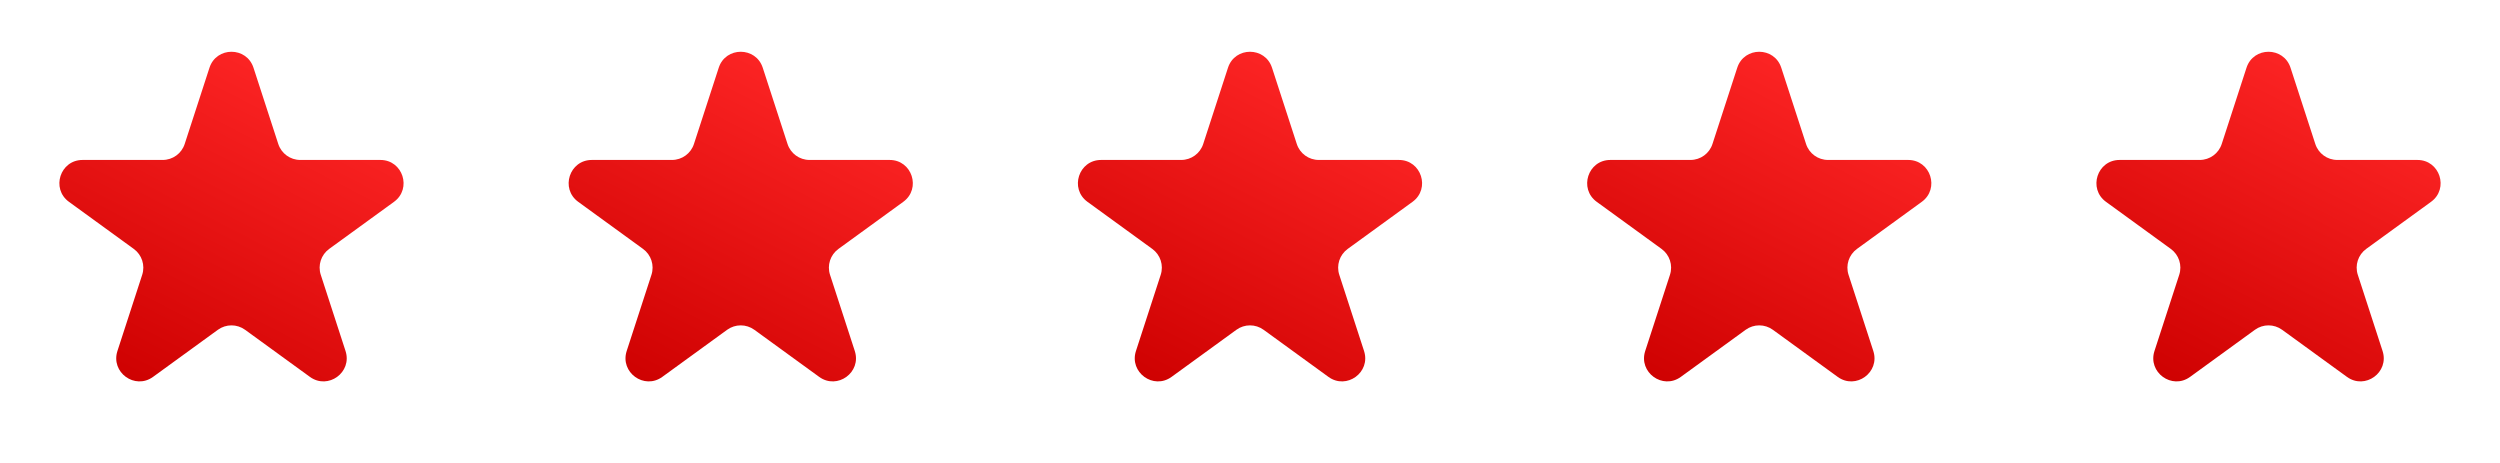
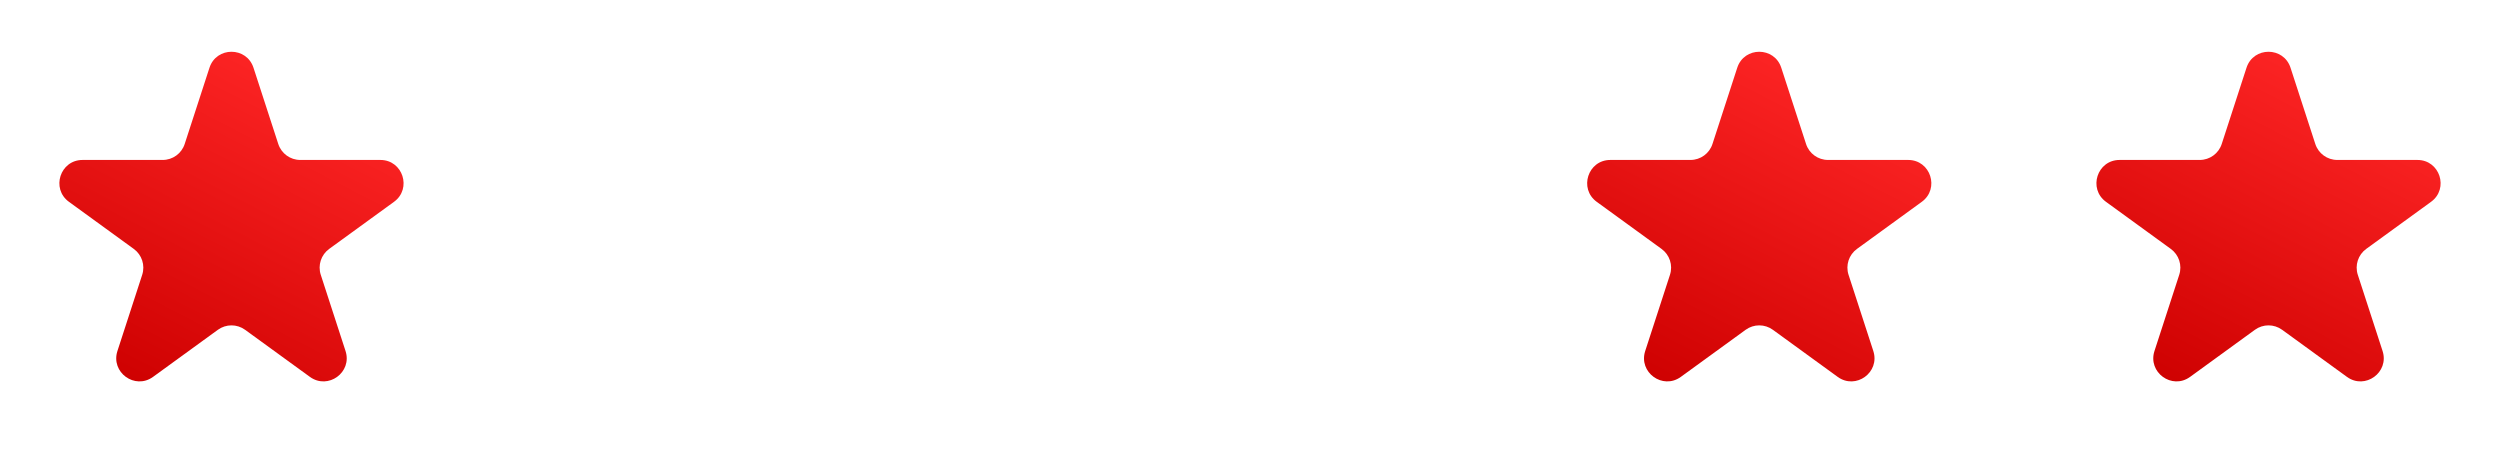
<svg xmlns="http://www.w3.org/2000/svg" width="108" height="20" viewBox="0 0 108 20" fill="none">
  <path d="M9.049 2.927C9.348 2.006 10.652 2.006 10.951 2.927L12.021 6.219C12.155 6.631 12.539 6.91 12.972 6.91H16.433C17.402 6.91 17.804 8.149 17.021 8.719L14.22 10.753C13.87 11.008 13.723 11.459 13.857 11.871L14.927 15.163C15.226 16.084 14.172 16.851 13.388 16.281L10.588 14.247C10.237 13.992 9.763 13.992 9.412 14.247L6.612 16.281C5.828 16.851 4.774 16.084 5.073 15.163L6.143 11.871C6.277 11.459 6.13 11.008 5.779 10.753L2.979 8.719C2.196 8.149 2.598 6.91 3.567 6.91H7.028C7.462 6.91 7.846 6.631 7.979 6.219L9.049 2.927Z" fill="url(#paint0_linear_16135_4784)" />
-   <path d="M31.049 2.927C31.348 2.006 32.652 2.006 32.951 2.927L34.021 6.219C34.154 6.631 34.538 6.91 34.972 6.91H38.433C39.402 6.91 39.804 8.149 39.021 8.719L36.221 10.753C35.87 11.008 35.723 11.459 35.857 11.871L36.927 15.163C37.226 16.084 36.172 16.851 35.388 16.281L32.588 14.247C32.237 13.992 31.763 13.992 31.412 14.247L28.612 16.281C27.828 16.851 26.774 16.084 27.073 15.163L28.143 11.871C28.277 11.459 28.13 11.008 27.779 10.753L24.979 8.719C24.196 8.149 24.598 6.91 25.567 6.91H29.028C29.462 6.91 29.846 6.631 29.979 6.219L31.049 2.927Z" fill="url(#paint1_linear_16135_4784)" />
-   <path d="M53.049 2.927C53.348 2.006 54.652 2.006 54.951 2.927L56.021 6.219C56.154 6.631 56.538 6.91 56.972 6.91H60.433C61.402 6.91 61.804 8.149 61.021 8.719L58.221 10.753C57.87 11.008 57.723 11.459 57.857 11.871L58.927 15.163C59.226 16.084 58.172 16.851 57.388 16.281L54.588 14.247C54.237 13.992 53.763 13.992 53.412 14.247L50.612 16.281C49.828 16.851 48.774 16.084 49.073 15.163L50.143 11.871C50.277 11.459 50.13 11.008 49.779 10.753L46.979 8.719C46.196 8.149 46.598 6.91 47.567 6.91H51.028C51.462 6.91 51.846 6.631 51.979 6.219L53.049 2.927Z" fill="url(#paint2_linear_16135_4784)" />
  <path d="M75.049 2.927C75.348 2.006 76.652 2.006 76.951 2.927L78.021 6.219C78.154 6.631 78.538 6.91 78.972 6.91H82.433C83.402 6.91 83.804 8.149 83.021 8.719L80.221 10.753C79.87 11.008 79.723 11.459 79.857 11.871L80.927 15.163C81.226 16.084 80.172 16.851 79.388 16.281L76.588 14.247C76.237 13.992 75.763 13.992 75.412 14.247L72.612 16.281C71.828 16.851 70.774 16.084 71.073 15.163L72.143 11.871C72.277 11.459 72.13 11.008 71.779 10.753L68.979 8.719C68.196 8.149 68.598 6.91 69.567 6.91H73.028C73.462 6.91 73.846 6.631 73.979 6.219L75.049 2.927Z" fill="url(#paint3_linear_16135_4784)" />
  <path d="M97.049 2.927C97.348 2.006 98.652 2.006 98.951 2.927L100.021 6.219C100.155 6.631 100.538 6.91 100.972 6.91H104.433C105.402 6.91 105.804 8.149 105.021 8.719L102.22 10.753C101.87 11.008 101.723 11.459 101.857 11.871L102.927 15.163C103.226 16.084 102.172 16.851 101.388 16.281L98.588 14.247C98.237 13.992 97.763 13.992 97.412 14.247L94.612 16.281C93.828 16.851 92.774 16.084 93.073 15.163L94.143 11.871C94.277 11.459 94.13 11.008 93.779 10.753L90.979 8.719C90.196 8.149 90.598 6.91 91.567 6.91H95.028C95.462 6.91 95.846 6.631 95.979 6.219L97.049 2.927Z" fill="url(#paint4_linear_16135_4784)" />
  <defs>
    <linearGradient id="paint0_linear_16135_4784" x1="6.5" y1="17.5" x2="14" y2="3" gradientUnits="userSpaceOnUse">
      <stop stop-color="#CD0000" />
      <stop offset="1" stop-color="#FF2626" />
    </linearGradient>
    <linearGradient id="paint1_linear_16135_4784" x1="28.5" y1="17.5" x2="36" y2="3" gradientUnits="userSpaceOnUse">
      <stop stop-color="#CD0000" />
      <stop offset="1" stop-color="#FF2626" />
    </linearGradient>
    <linearGradient id="paint2_linear_16135_4784" x1="50.5" y1="17.5" x2="58" y2="3" gradientUnits="userSpaceOnUse">
      <stop stop-color="#CD0000" />
      <stop offset="1" stop-color="#FF2626" />
    </linearGradient>
    <linearGradient id="paint3_linear_16135_4784" x1="72.5" y1="17.5" x2="80" y2="3" gradientUnits="userSpaceOnUse">
      <stop stop-color="#CD0000" />
      <stop offset="1" stop-color="#FF2626" />
    </linearGradient>
    <linearGradient id="paint4_linear_16135_4784" x1="94.5" y1="17.5" x2="102" y2="3" gradientUnits="userSpaceOnUse">
      <stop stop-color="#CD0000" />
      <stop offset="1" stop-color="#FF2626" />
    </linearGradient>
  </defs>
</svg>